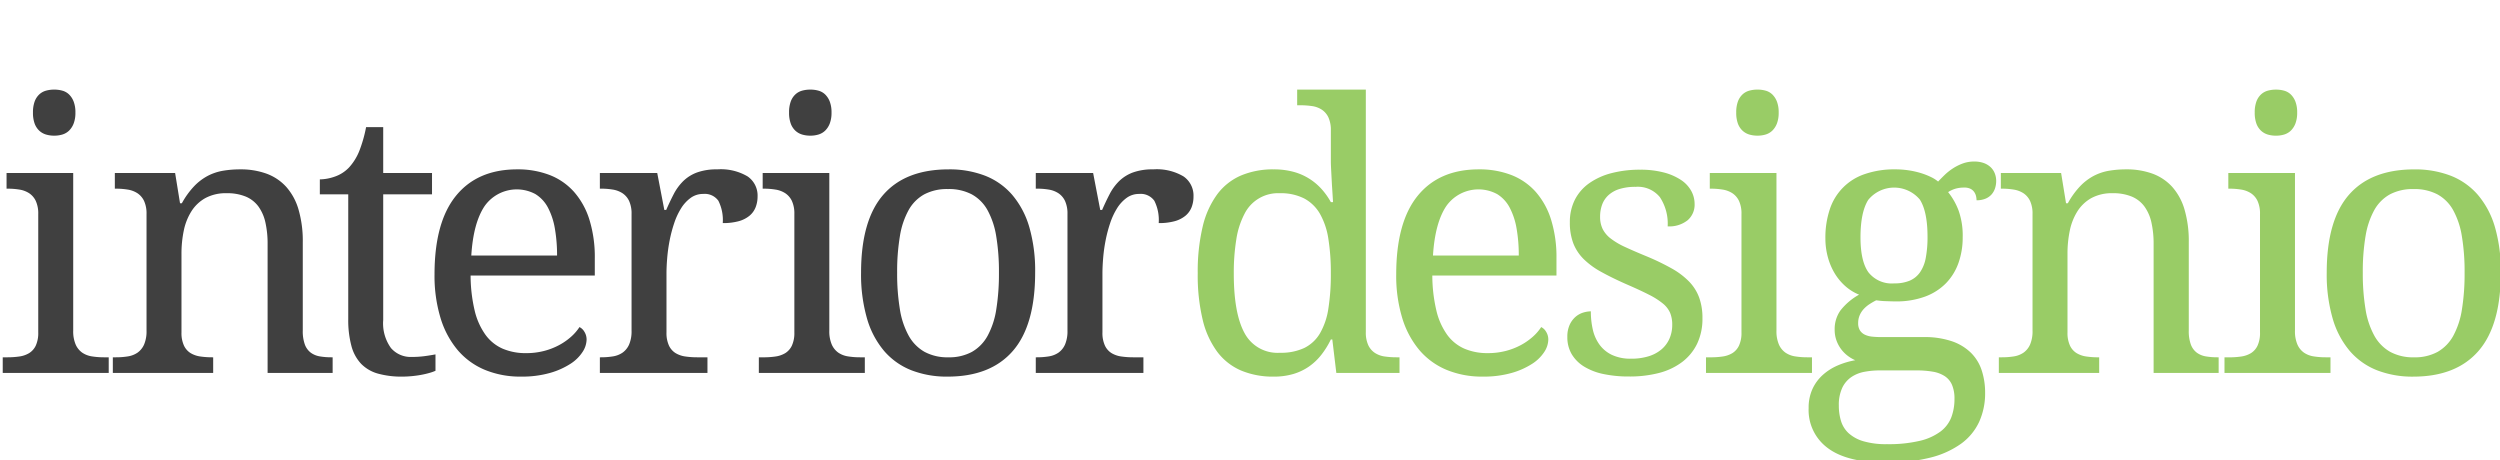
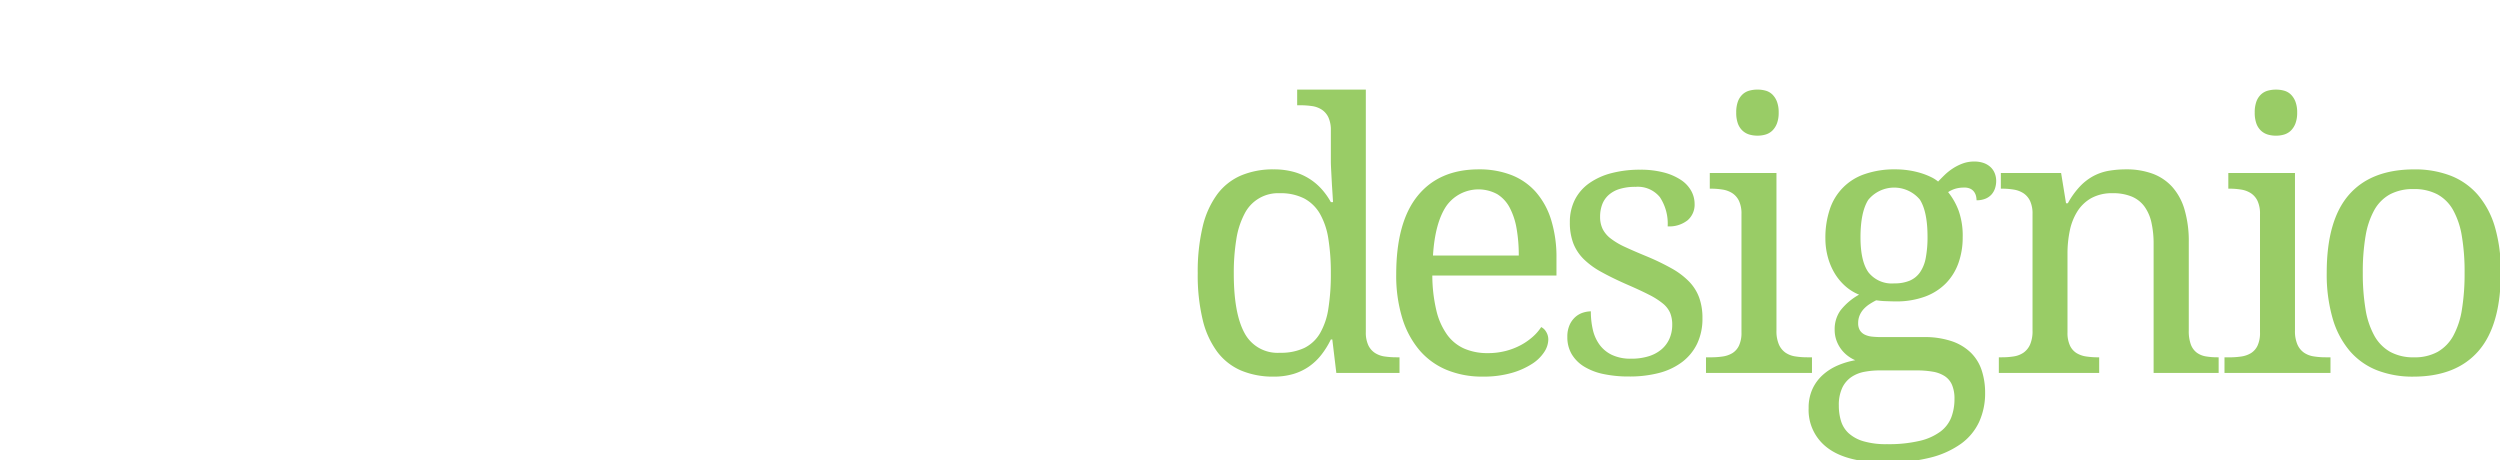
<svg xmlns="http://www.w3.org/2000/svg" width="429" height="79" viewBox="0 0 429 79">
  <defs>
    <style>
      .cls-1 {
        fill: #404040;
      }

      .cls-1, .cls-2 {
        fill-rule: evenodd;
      }

      .cls-2 {
        fill: #9c6;
      }
    </style>
  </defs>
-   <path id="interiordesignio.svg" class="cls-1" d="M0.469,61.313V64H18.656V61.313H17.813a12.7,12.7,0,0,1-2.031-.156,4.029,4.029,0,0,1-1.672-.641,3.356,3.356,0,0,1-1.125-1.391,5.762,5.762,0,0,1-.422-2.406V29.688H1.125v2.688H1.313a12.47,12.47,0,0,1,2.016.156A4.3,4.3,0,0,1,5,33.156a3.254,3.254,0,0,1,1.141,1.328,5.173,5.173,0,0,1,.422,2.266V57.031A5.172,5.172,0,0,1,6.141,59.3,3.031,3.031,0,0,1,5,60.594a4.418,4.418,0,0,1-1.672.578,13.826,13.826,0,0,1-2.016.141H0.469ZM5.938,21.188a3.154,3.154,0,0,0,.781,1.219,2.935,2.935,0,0,0,1.156.672,4.829,4.829,0,0,0,1.438.2,4.72,4.72,0,0,0,1.406-.2,2.811,2.811,0,0,0,1.141-.672,3.423,3.423,0,0,0,.781-1.219,5.131,5.131,0,0,0,.3-1.875,5.131,5.131,0,0,0-.3-1.875,3.422,3.422,0,0,0-.781-1.219,2.671,2.671,0,0,0-1.141-.656,5.1,5.1,0,0,0-1.406-.187,5.218,5.218,0,0,0-1.437.188,2.785,2.785,0,0,0-1.156.656,3.154,3.154,0,0,0-.781,1.219,5.387,5.387,0,0,0-.281,1.875A5.387,5.387,0,0,0,5.938,21.188ZM36.393,61.313a13.817,13.817,0,0,1-2.016-.141,4.413,4.413,0,0,1-1.672-.578,3.029,3.029,0,0,1-1.141-1.3,5.173,5.173,0,0,1-.422-2.266v-13.5a19.241,19.241,0,0,1,.391-3.937,9.954,9.954,0,0,1,1.3-3.312A6.692,6.692,0,0,1,35.221,34a7.334,7.334,0,0,1,3.672-.844,8.3,8.3,0,0,1,3.281.578,5.187,5.187,0,0,1,2.172,1.7,7.389,7.389,0,0,1,1.2,2.75,16.626,16.626,0,0,1,.375,3.719V64H57.081V61.313H56.862a11.57,11.57,0,0,1-1.969-.156,3.617,3.617,0,0,1-1.562-.641,3.084,3.084,0,0,1-1.016-1.391,6.652,6.652,0,0,1-.359-2.406V41.594a19.276,19.276,0,0,0-.734-5.656A10.059,10.059,0,0,0,49.1,32.047a8.527,8.527,0,0,0-3.375-2.25,12.961,12.961,0,0,0-4.516-.734,17.558,17.558,0,0,0-2.922.234,8.861,8.861,0,0,0-2.625.875,9.191,9.191,0,0,0-2.344,1.781,14.011,14.011,0,0,0-2.109,2.922H30.893L30.05,29.688H19.706v2.688h0.188a12.47,12.47,0,0,1,2.016.156,4.3,4.3,0,0,1,1.672.625,3.254,3.254,0,0,1,1.141,1.328,5.173,5.173,0,0,1,.422,2.266V56.719a5.763,5.763,0,0,1-.422,2.406A3.357,3.357,0,0,1,23.6,60.516a4.019,4.019,0,0,1-1.656.641,12.629,12.629,0,0,1-2.047.156H19.362V64H36.581V61.313H36.393Zm30.694-1.594a7.234,7.234,0,0,1-1.328-4.812V33.344h8.375V29.688H65.759V21.813H62.822a23.169,23.169,0,0,1-1.172,4.109,9.375,9.375,0,0,1-1.766,2.828,6.1,6.1,0,0,1-2.453,1.563,8.036,8.036,0,0,1-2.547.469v2.563h4.875V54.719a17.088,17.088,0,0,0,.547,4.656,7.1,7.1,0,0,0,1.672,3.063,6.471,6.471,0,0,0,2.875,1.672,14.935,14.935,0,0,0,4.188.516q0.75,0,1.594-.078t1.609-.219q0.765-.141,1.422-0.328a7.564,7.564,0,0,0,1.063-.375V60.813q-1,.188-1.969.313a16.647,16.647,0,0,1-2.125.125A4.459,4.459,0,0,1,67.087,59.719Zm24.8-26.406a5.98,5.98,0,0,1,2.141,2.313,11.946,11.946,0,0,1,1.188,3.594,26.315,26.315,0,0,1,.375,4.625H80.875q0.343-5.562,2.266-8.453A6.751,6.751,0,0,1,91.891,33.313ZM94.36,64a12.967,12.967,0,0,0,3.516-1.562,6.9,6.9,0,0,0,2.094-2.047,3.992,3.992,0,0,0,.688-2.078,2.5,2.5,0,0,0-.391-1.406,2,2,0,0,0-.828-0.781A8.233,8.233,0,0,1,97.985,57.8a10.648,10.648,0,0,1-2.047,1.422,11.639,11.639,0,0,1-2.578,1,12.044,12.044,0,0,1-3.078.375,9.967,9.967,0,0,1-4.031-.766A7.249,7.249,0,0,1,83.3,57.438,11.773,11.773,0,0,1,81.454,53.3a26.557,26.557,0,0,1-.7-6.016h21.313V44.344a21.688,21.688,0,0,0-.922-6.641A13.1,13.1,0,0,0,98.5,32.922a10.849,10.849,0,0,0-4.187-2.891,15.13,15.13,0,0,0-5.562-.969q-6.813,0-10.5,4.531t-3.687,13.5a24.97,24.97,0,0,0,1.016,7.422A15.556,15.556,0,0,0,78.5,60.031a12.341,12.341,0,0,0,4.672,3.422,15.837,15.837,0,0,0,6.234,1.172A17.526,17.526,0,0,0,94.36,64ZM121.4,61.313h-1.781a13.814,13.814,0,0,1-2.016-.141,4.411,4.411,0,0,1-1.672-.578,3.037,3.037,0,0,1-1.141-1.3,5.176,5.176,0,0,1-.421-2.266V46.969q0-1.219.125-2.719a27.51,27.51,0,0,1,.421-3.016,23.053,23.053,0,0,1,.782-2.953,11.7,11.7,0,0,1,1.187-2.547,6.321,6.321,0,0,1,1.641-1.781,3.559,3.559,0,0,1,2.125-.672,2.873,2.873,0,0,1,2.625,1.172,7.374,7.374,0,0,1,.75,3.828,9.94,9.94,0,0,0,2.75-.328,4.965,4.965,0,0,0,1.844-.937,3.581,3.581,0,0,0,1.046-1.453A5.038,5.038,0,0,0,130,33.719a3.98,3.98,0,0,0-1.7-3.437,8.981,8.981,0,0,0-5.2-1.219,9.828,9.828,0,0,0-3.531.547,6.74,6.74,0,0,0-2.359,1.5,8.921,8.921,0,0,0-1.61,2.219q-0.655,1.266-1.281,2.7H114l-1.219-6.344h-9.844v2.688h0.188a12.464,12.464,0,0,1,2.015.156,4.3,4.3,0,0,1,1.672.625,3.26,3.26,0,0,1,1.141,1.328,5.176,5.176,0,0,1,.422,2.266V56.719a5.766,5.766,0,0,1-.422,2.406,3.368,3.368,0,0,1-1.125,1.391,4.019,4.019,0,0,1-1.657.641,12.612,12.612,0,0,1-2.046.156h-0.188V64H121.4V61.313Zm8.817,0V64h18.187V61.313h-0.844a12.711,12.711,0,0,1-2.031-.156,4.031,4.031,0,0,1-1.672-.641,3.368,3.368,0,0,1-1.125-1.391,5.766,5.766,0,0,1-.422-2.406V29.688H130.875v2.688h0.187a12.477,12.477,0,0,1,2.016.156,4.3,4.3,0,0,1,1.672.625,3.26,3.26,0,0,1,1.141,1.328,5.177,5.177,0,0,1,.421,2.266V57.031a5.176,5.176,0,0,1-.421,2.266,3.037,3.037,0,0,1-1.141,1.3,4.424,4.424,0,0,1-1.672.578,13.834,13.834,0,0,1-2.016.141h-0.843Zm5.468-40.125a3.156,3.156,0,0,0,.782,1.219,2.931,2.931,0,0,0,1.156.672,4.824,4.824,0,0,0,1.437.2,4.727,4.727,0,0,0,1.407-.2,2.81,2.81,0,0,0,1.14-.672,3.431,3.431,0,0,0,.782-1.219,5.149,5.149,0,0,0,.3-1.875,5.149,5.149,0,0,0-.3-1.875,3.43,3.43,0,0,0-.782-1.219,2.67,2.67,0,0,0-1.14-.656,5.106,5.106,0,0,0-1.407-.187,5.212,5.212,0,0,0-1.437.188,2.781,2.781,0,0,0-1.156.656,3.155,3.155,0,0,0-.782,1.219,5.4,5.4,0,0,0-.281,1.875A5.4,5.4,0,0,0,135.687,21.188Zm40.937,17.766a14.921,14.921,0,0,0-2.938-5.531,11.844,11.844,0,0,0-4.672-3.281,16.925,16.925,0,0,0-6.218-1.078q-7.439,0-11.235,4.375t-3.8,13.344a27.261,27.261,0,0,0,1.016,7.859,15.038,15.038,0,0,0,2.937,5.578,11.919,11.919,0,0,0,4.672,3.313,16.714,16.714,0,0,0,6.219,1.094q7.375,0,11.2-4.406t3.828-13.437A26.976,26.976,0,0,0,176.624,38.953Zm-22.2,1.578a13.716,13.716,0,0,1,1.5-4.484,6.911,6.911,0,0,1,2.687-2.7,8.365,8.365,0,0,1,4.063-.906,8.46,8.46,0,0,1,4.078.906,6.889,6.889,0,0,1,2.7,2.7,13.763,13.763,0,0,1,1.5,4.484,36.813,36.813,0,0,1,.469,6.25,38.587,38.587,0,0,1-.454,6.281,13.873,13.873,0,0,1-1.484,4.547,7.082,7.082,0,0,1-2.687,2.766,8.141,8.141,0,0,1-4.063.938,8.225,8.225,0,0,1-4.078-.937,7.156,7.156,0,0,1-2.719-2.766,13.862,13.862,0,0,1-1.515-4.547,37.27,37.27,0,0,1-.469-6.281A36.71,36.71,0,0,1,154.421,40.531Zm41.788,20.781h-1.781a13.814,13.814,0,0,1-2.016-.141,4.411,4.411,0,0,1-1.672-.578,3.028,3.028,0,0,1-1.14-1.3,5.161,5.161,0,0,1-.422-2.266V46.969q0-1.219.125-2.719a27.275,27.275,0,0,1,.422-3.016,23.05,23.05,0,0,1,.781-2.953,11.792,11.792,0,0,1,1.187-2.547,6.321,6.321,0,0,1,1.641-1.781,3.559,3.559,0,0,1,2.125-.672,2.873,2.873,0,0,1,2.625,1.172,7.374,7.374,0,0,1,.75,3.828,9.94,9.94,0,0,0,2.75-.328,4.965,4.965,0,0,0,1.844-.937,3.593,3.593,0,0,0,1.047-1.453,5.059,5.059,0,0,0,.328-1.844,3.981,3.981,0,0,0-1.7-3.437,8.983,8.983,0,0,0-5.2-1.219,9.834,9.834,0,0,0-3.532.547,6.74,6.74,0,0,0-2.359,1.5,8.892,8.892,0,0,0-1.609,2.219q-0.657,1.266-1.282,2.7H188.8l-1.219-6.344H177.74v2.688h0.188a12.455,12.455,0,0,1,2.015.156,4.293,4.293,0,0,1,1.672.625,3.253,3.253,0,0,1,1.141,1.328,5.176,5.176,0,0,1,.422,2.266V56.719a5.766,5.766,0,0,1-.422,2.406,3.353,3.353,0,0,1-1.125,1.391,4.02,4.02,0,0,1-1.656.641,12.634,12.634,0,0,1-2.047.156H177.74V64h18.469V61.313Z" />
  <path id="designio" class="cls-2" d="M234.375,15.375H222.594v2.688h0.531a13.834,13.834,0,0,1,2.016.141,4.128,4.128,0,0,1,1.672.609,3.251,3.251,0,0,1,1.14,1.328,5.177,5.177,0,0,1,.422,2.266v5.25q0,0.563.063,1.734t0.125,2.359q0.093,1.376.187,2.938h-0.375a11.9,11.9,0,0,0-1.625-2.281,9.914,9.914,0,0,0-4.844-2.937,12.792,12.792,0,0,0-3.343-.406,14.062,14.062,0,0,0-5.594,1.047,10.043,10.043,0,0,0-4.094,3.234,15.253,15.253,0,0,0-2.5,5.563,33.326,33.326,0,0,0-.844,8,32.779,32.779,0,0,0,.844,7.938,15.09,15.09,0,0,0,2.5,5.516,10.083,10.083,0,0,0,4.094,3.219,14.062,14.062,0,0,0,5.594,1.047,11.671,11.671,0,0,0,3.375-.453,9.414,9.414,0,0,0,2.687-1.281,9.8,9.8,0,0,0,2.109-2,14.666,14.666,0,0,0,1.641-2.641h0.25L229.313,64h10.843V61.313h-0.531a13.834,13.834,0,0,1-2.016-.141,4.118,4.118,0,0,1-1.671-.609,3.243,3.243,0,0,1-1.141-1.328,5.175,5.175,0,0,1-.422-2.266V15.375ZM213.563,57.156q-1.845-3.375-1.844-10.187a35.676,35.676,0,0,1,.437-5.922,13.906,13.906,0,0,1,1.391-4.328,6.421,6.421,0,0,1,6.047-3.562,8.847,8.847,0,0,1,4.219.906,6.864,6.864,0,0,1,2.7,2.641,12.5,12.5,0,0,1,1.437,4.3,36.737,36.737,0,0,1,.422,5.906,37.644,37.644,0,0,1-.422,6.031,12,12,0,0,1-1.437,4.25,6.438,6.438,0,0,1-2.688,2.516,9.358,9.358,0,0,1-4.172.828A6.4,6.4,0,0,1,213.563,57.156Zm43.355-23.844a5.984,5.984,0,0,1,2.141,2.313,11.963,11.963,0,0,1,1.187,3.594,26.315,26.315,0,0,1,.375,4.625H245.9q0.344-5.562,2.265-8.453A6.751,6.751,0,0,1,256.918,33.313ZM259.387,64a12.98,12.98,0,0,0,3.516-1.562A6.9,6.9,0,0,0,265,60.391a3.991,3.991,0,0,0,.688-2.078,2.5,2.5,0,0,0-.391-1.406,2,2,0,0,0-.828-0.781,8.224,8.224,0,0,1-1.453,1.672,10.644,10.644,0,0,1-2.047,1.422,11.637,11.637,0,0,1-2.578,1,12.041,12.041,0,0,1-3.078.375,9.964,9.964,0,0,1-4.031-.766,7.254,7.254,0,0,1-2.954-2.391,11.764,11.764,0,0,1-1.843-4.141,26.484,26.484,0,0,1-.7-6.016H267.09V44.344a21.688,21.688,0,0,0-.922-6.641,13.1,13.1,0,0,0-2.64-4.781,10.847,10.847,0,0,0-4.188-2.891,15.129,15.129,0,0,0-5.562-.969q-6.813,0-10.5,4.531t-3.688,13.5a24.943,24.943,0,0,0,1.016,7.422,15.544,15.544,0,0,0,2.922,5.516,12.34,12.34,0,0,0,4.671,3.422,15.84,15.84,0,0,0,6.235,1.172A17.526,17.526,0,0,0,259.387,64Zm25.3,0a11.307,11.307,0,0,0,3.984-1.891,8.634,8.634,0,0,0,2.563-3.141,9.948,9.948,0,0,0,.906-4.375,10.213,10.213,0,0,0-.563-3.531,7.838,7.838,0,0,0-1.734-2.75,13.075,13.075,0,0,0-2.984-2.25,40.919,40.919,0,0,0-4.344-2.094q-2.126-.875-3.641-1.578a12.546,12.546,0,0,1-2.468-1.453,4.811,4.811,0,0,1-1.391-1.641,4.732,4.732,0,0,1-.438-2.109,5.954,5.954,0,0,1,.344-2.062A4.164,4.164,0,0,1,276,33.5a4.965,4.965,0,0,1,1.891-1.062,9.07,9.07,0,0,1,2.781-.375,4.863,4.863,0,0,1,4.172,1.781,8.228,8.228,0,0,1,1.328,5,5.053,5.053,0,0,0,3.422-1.047,3.521,3.521,0,0,0,1.2-2.8,4.629,4.629,0,0,0-.594-2.266,5.424,5.424,0,0,0-1.781-1.875,9.8,9.8,0,0,0-2.937-1.266,15.648,15.648,0,0,0-4.032-.469,19.1,19.1,0,0,0-4.937.594,11.674,11.674,0,0,0-3.813,1.734,7.8,7.8,0,0,0-2.453,2.828,8.422,8.422,0,0,0-.859,3.875,9.882,9.882,0,0,0,.594,3.609,7.81,7.81,0,0,0,1.781,2.7,13.486,13.486,0,0,0,3.016,2.2q1.827,1.016,4.3,2.109,2.313,1,3.844,1.781a12.923,12.923,0,0,1,2.422,1.531,4.316,4.316,0,0,1,1.25,1.609,5.3,5.3,0,0,1,.359,2.047,5.861,5.861,0,0,1-.468,2.359,5.066,5.066,0,0,1-1.36,1.844,6.268,6.268,0,0,1-2.2,1.188,9.912,9.912,0,0,1-3.031.422,7.48,7.48,0,0,1-3.266-.641,5.622,5.622,0,0,1-2.14-1.75,7,7,0,0,1-1.157-2.578,13.838,13.838,0,0,1-.343-3.156,4.622,4.622,0,0,0-1.266.2,3.664,3.664,0,0,0-1.312.7,4.011,4.011,0,0,0-1.032,1.359,4.844,4.844,0,0,0-.422,2.141,5.684,5.684,0,0,0,.75,2.953,6.276,6.276,0,0,0,2.125,2.125,10.363,10.363,0,0,0,3.329,1.281,20.683,20.683,0,0,0,4.359.422A19.949,19.949,0,0,0,284.688,64Zm8.061-2.687V64h18.187V61.313h-0.844a12.722,12.722,0,0,1-2.031-.156,4.032,4.032,0,0,1-1.672-.641,3.353,3.353,0,0,1-1.125-1.391,5.766,5.766,0,0,1-.422-2.406V29.688H293.4v2.688h0.187a12.477,12.477,0,0,1,2.016.156,4.3,4.3,0,0,1,1.672.625,3.251,3.251,0,0,1,1.14,1.328,5.162,5.162,0,0,1,.422,2.266V57.031a5.161,5.161,0,0,1-.422,2.266,3.029,3.029,0,0,1-1.14,1.3,4.425,4.425,0,0,1-1.672.578,13.834,13.834,0,0,1-2.016.141h-0.843Zm5.468-40.125A3.156,3.156,0,0,0,299,22.406a2.931,2.931,0,0,0,1.156.672,4.824,4.824,0,0,0,1.437.2,4.727,4.727,0,0,0,1.407-.2,2.81,2.81,0,0,0,1.14-.672,3.415,3.415,0,0,0,.781-1.219,5.126,5.126,0,0,0,.3-1.875,5.126,5.126,0,0,0-.3-1.875,3.415,3.415,0,0,0-.781-1.219,2.67,2.67,0,0,0-1.14-.656,5.106,5.106,0,0,0-1.407-.187,5.212,5.212,0,0,0-1.437.188,2.781,2.781,0,0,0-1.156.656,3.155,3.155,0,0,0-.782,1.219,5.4,5.4,0,0,0-.281,1.875A5.4,5.4,0,0,0,298.217,21.188Zm44.093,8.578a2.934,2.934,0,0,0-.7-1.062,3.4,3.4,0,0,0-1.172-.719,4.743,4.743,0,0,0-1.672-.266,5.641,5.641,0,0,0-1.985.344,8.452,8.452,0,0,0-1.7.859,9.511,9.511,0,0,0-1.406,1.125q-0.625.609-1.094,1.109a5.752,5.752,0,0,0-1.234-.781,12.17,12.17,0,0,0-1.719-.672,14.268,14.268,0,0,0-2.078-.469,15.125,15.125,0,0,0-2.281-.172,15.547,15.547,0,0,0-5.281.813,9.453,9.453,0,0,0-6,6.063,15.279,15.279,0,0,0-.75,4.969,12.2,12.2,0,0,0,.39,3.094,10.975,10.975,0,0,0,1.125,2.766,9.433,9.433,0,0,0,1.813,2.25,8.212,8.212,0,0,0,2.453,1.547,10.552,10.552,0,0,0-3.188,2.7,5.5,5.5,0,0,0-1,3.3,5.349,5.349,0,0,0,.313,1.875,5.719,5.719,0,0,0,1.937,2.625,6.225,6.225,0,0,0,1.282.75,13.421,13.421,0,0,0-3.032.906,9.343,9.343,0,0,0-2.547,1.625,7.426,7.426,0,0,0-1.765,2.406,7.679,7.679,0,0,0-.656,3.281,8.089,8.089,0,0,0,3.312,6.875q3.312,2.468,10,2.469a29.857,29.857,0,0,0,7.547-.844,15.473,15.473,0,0,0,5.3-2.391,9.631,9.631,0,0,0,3.109-3.766,11.805,11.805,0,0,0,1.016-4.969,12.246,12.246,0,0,0-.578-3.828,7.54,7.54,0,0,0-1.844-3.031,8.7,8.7,0,0,0-3.266-1.984,14.5,14.5,0,0,0-4.875-.719h-7.25a14.892,14.892,0,0,1-1.578-.078,3.672,3.672,0,0,1-1.265-.344,2.026,2.026,0,0,1-.829-0.734,2.312,2.312,0,0,1-.3-1.25,3.345,3.345,0,0,1,.25-1.312,3.745,3.745,0,0,1,.671-1.062,5.212,5.212,0,0,1,.985-0.844,11,11,0,0,1,1.187-.687q0.251,0.031.657,0.078t0.875,0.063l0.937,0.031q0.47,0.016.844,0.016a14.216,14.216,0,0,0,5.078-.828,9.747,9.747,0,0,0,3.594-2.3,9.562,9.562,0,0,0,2.14-3.484,12.988,12.988,0,0,0,.719-4.391,12.853,12.853,0,0,0-.7-4.578,11.557,11.557,0,0,0-1.8-3.172,4.753,4.753,0,0,1,1.281-.594,5.345,5.345,0,0,1,1.469-.187,2.388,2.388,0,0,1,1.063.2,1.711,1.711,0,0,1,.64.531,2.057,2.057,0,0,1,.328.7,3.058,3.058,0,0,1,.094.75,3.947,3.947,0,0,0,1.516-.266,2.845,2.845,0,0,0,1.047-.719,3,3,0,0,0,.609-1.062,4.085,4.085,0,0,0,.2-1.3A3.5,3.5,0,0,0,342.31,29.766ZM316.138,66.531a4.655,4.655,0,0,1,1.578-1.844,5.961,5.961,0,0,1,2.25-.891,14.3,14.3,0,0,1,2.609-.234h6.282a16.081,16.081,0,0,1,2.812.219,5.409,5.409,0,0,1,2.047.766,3.4,3.4,0,0,1,1.25,1.5,6.014,6.014,0,0,1,.422,2.422,8.822,8.822,0,0,1-.531,3.109,5.592,5.592,0,0,1-1.844,2.453,9.6,9.6,0,0,1-3.547,1.609,23.176,23.176,0,0,1-5.672.578,13.708,13.708,0,0,1-4.031-.5,6.507,6.507,0,0,1-2.531-1.375,4.716,4.716,0,0,1-1.313-2.094,8.883,8.883,0,0,1-.375-2.625A6.932,6.932,0,0,1,316.138,66.531ZM320.591,34.3a5.746,5.746,0,0,1,8.859-.047q1.313,2.063,1.313,6.375a19.027,19.027,0,0,1-.3,3.609,6.369,6.369,0,0,1-.984,2.484,4.168,4.168,0,0,1-1.766,1.438,6.619,6.619,0,0,1-2.641.469,5.09,5.09,0,0,1-4.453-1.906q-1.359-1.906-1.359-6Q319.263,36.406,320.591,34.3Zm39.441,27.016a13.81,13.81,0,0,1-2.015-.141,4.413,4.413,0,0,1-1.672-.578,3.025,3.025,0,0,1-1.141-1.3,5.175,5.175,0,0,1-.422-2.266v-13.5a19.226,19.226,0,0,1,.391-3.937,9.937,9.937,0,0,1,1.3-3.312A6.7,6.7,0,0,1,358.86,34a7.338,7.338,0,0,1,3.672-.844,8.3,8.3,0,0,1,3.281.578,5.182,5.182,0,0,1,2.172,1.7,7.384,7.384,0,0,1,1.2,2.75,16.626,16.626,0,0,1,.375,3.719V64H380.72V61.313H380.5a11.578,11.578,0,0,1-1.969-.156,3.616,3.616,0,0,1-1.562-.641,3.079,3.079,0,0,1-1.016-1.391,6.646,6.646,0,0,1-.359-2.406V41.594a19.248,19.248,0,0,0-.735-5.656,10.044,10.044,0,0,0-2.125-3.891,8.523,8.523,0,0,0-3.375-2.25,12.958,12.958,0,0,0-4.515-.734,17.562,17.562,0,0,0-2.922.234,8.867,8.867,0,0,0-2.625.875,9.192,9.192,0,0,0-2.344,1.781,13.978,13.978,0,0,0-2.109,2.922h-0.313l-0.844-5.187H343.345v2.688h0.187a12.477,12.477,0,0,1,2.016.156,4.3,4.3,0,0,1,1.672.625,3.251,3.251,0,0,1,1.14,1.328,5.162,5.162,0,0,1,.422,2.266V56.719a5.75,5.75,0,0,1-.422,2.406,3.353,3.353,0,0,1-1.125,1.391,4.016,4.016,0,0,1-1.656.641,12.646,12.646,0,0,1-2.047.156H343V64H360.22V61.313h-0.188Zm21.691,0V64h18.188V61.313h-0.844a12.713,12.713,0,0,1-2.031-.156,4.032,4.032,0,0,1-1.672-.641,3.353,3.353,0,0,1-1.125-1.391,5.766,5.766,0,0,1-.422-2.406V29.688H382.38v2.688h0.187a12.477,12.477,0,0,1,2.016.156,4.3,4.3,0,0,1,1.672.625,3.251,3.251,0,0,1,1.14,1.328,5.176,5.176,0,0,1,.422,2.266V57.031A5.175,5.175,0,0,1,387.4,59.3a3.029,3.029,0,0,1-1.14,1.3,4.425,4.425,0,0,1-1.672.578,13.834,13.834,0,0,1-2.016.141h-0.844Zm5.469-40.125a3.165,3.165,0,0,0,.781,1.219,2.934,2.934,0,0,0,1.157.672,4.824,4.824,0,0,0,1.437.2,4.715,4.715,0,0,0,1.406-.2,2.807,2.807,0,0,0,1.141-.672,3.415,3.415,0,0,0,.781-1.219,5.126,5.126,0,0,0,.3-1.875,5.126,5.126,0,0,0-.3-1.875,3.415,3.415,0,0,0-.781-1.219,2.668,2.668,0,0,0-1.141-.656,5.094,5.094,0,0,0-1.406-.187,5.212,5.212,0,0,0-1.437.188,2.785,2.785,0,0,0-1.157.656,3.165,3.165,0,0,0-.781,1.219,5.4,5.4,0,0,0-.281,1.875A5.4,5.4,0,0,0,387.192,21.188Zm40.936,17.766a14.905,14.905,0,0,0-2.937-5.531,11.844,11.844,0,0,0-4.672-3.281,16.93,16.93,0,0,0-6.219-1.078q-7.437,0-11.234,4.375t-3.8,13.344a27.225,27.225,0,0,0,1.016,7.859,15.025,15.025,0,0,0,2.937,5.578,11.907,11.907,0,0,0,4.672,3.313,16.713,16.713,0,0,0,6.219,1.094q7.374,0,11.2-4.406t3.828-13.437A26.94,26.94,0,0,0,428.128,38.953Zm-22.2,1.578a13.763,13.763,0,0,1,1.5-4.484,6.913,6.913,0,0,1,2.688-2.7,8.364,8.364,0,0,1,4.062-.906,8.457,8.457,0,0,1,4.078.906,6.876,6.876,0,0,1,2.7,2.7,13.716,13.716,0,0,1,1.5,4.484,36.71,36.71,0,0,1,.469,6.25,38.6,38.6,0,0,1-.453,6.281,13.9,13.9,0,0,1-1.484,4.547,7.091,7.091,0,0,1-2.688,2.766,8.135,8.135,0,0,1-4.062.938,8.222,8.222,0,0,1-4.078-.937,7.156,7.156,0,0,1-2.719-2.766,13.885,13.885,0,0,1-1.516-4.547,37.374,37.374,0,0,1-.469-6.281A36.813,36.813,0,0,1,405.925,40.531Z" />
</svg>